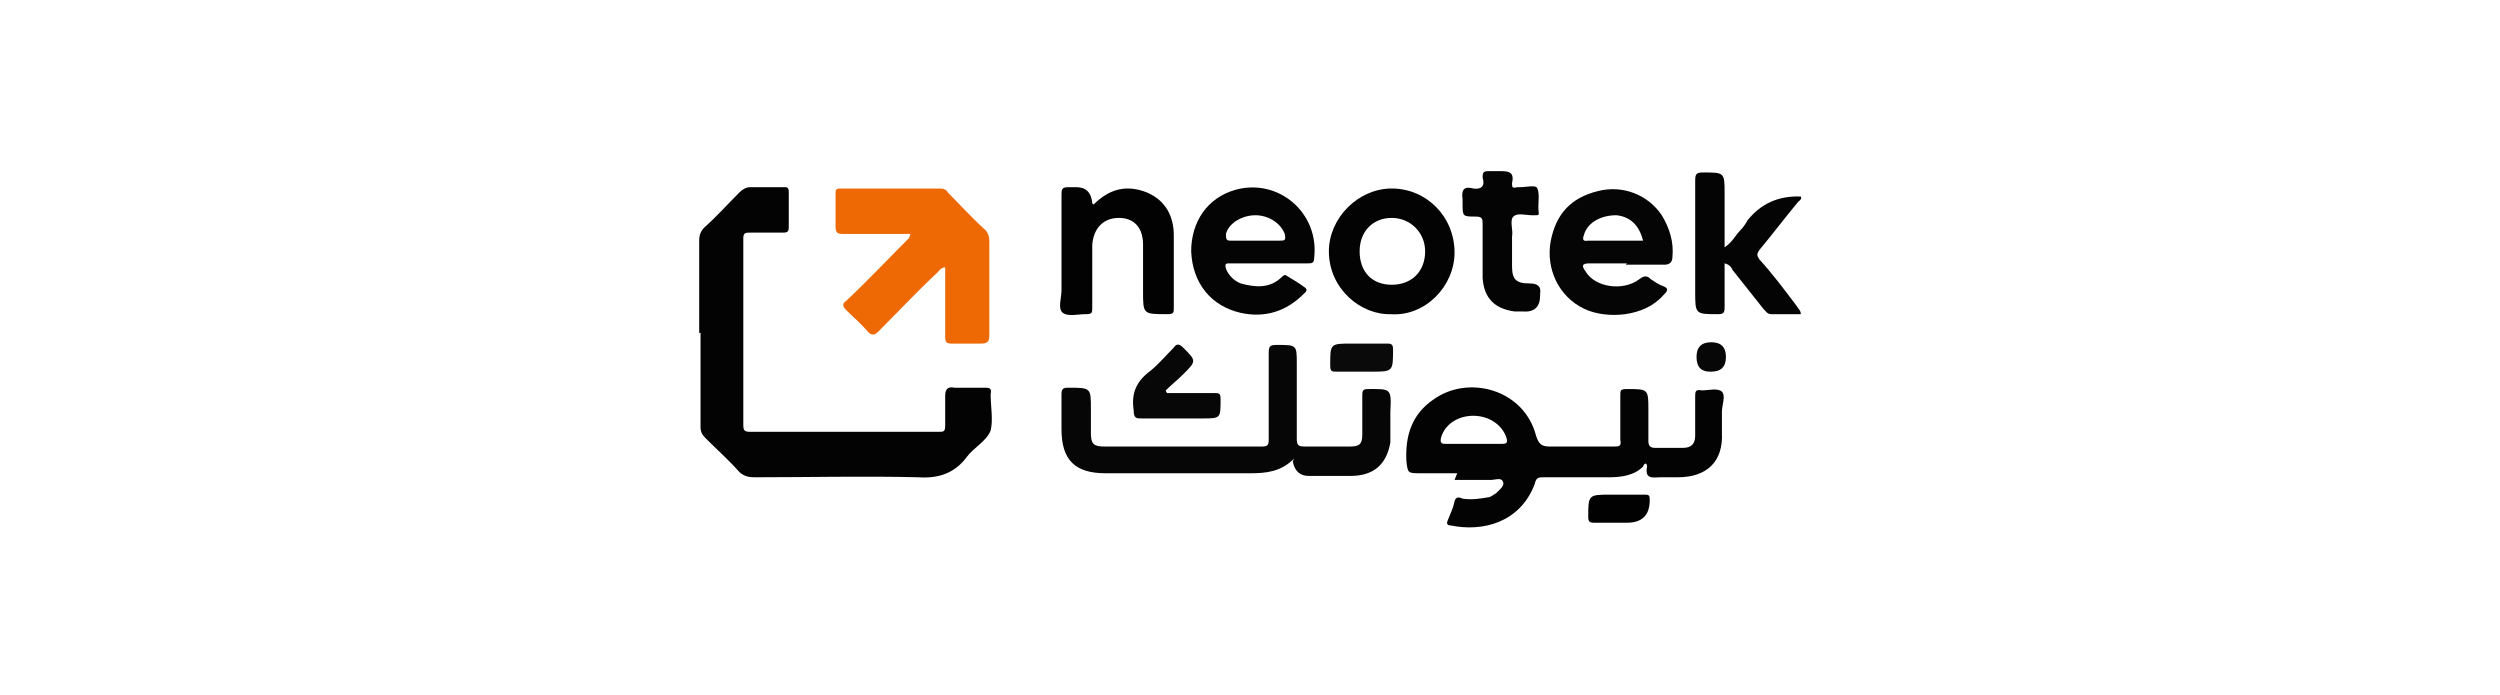
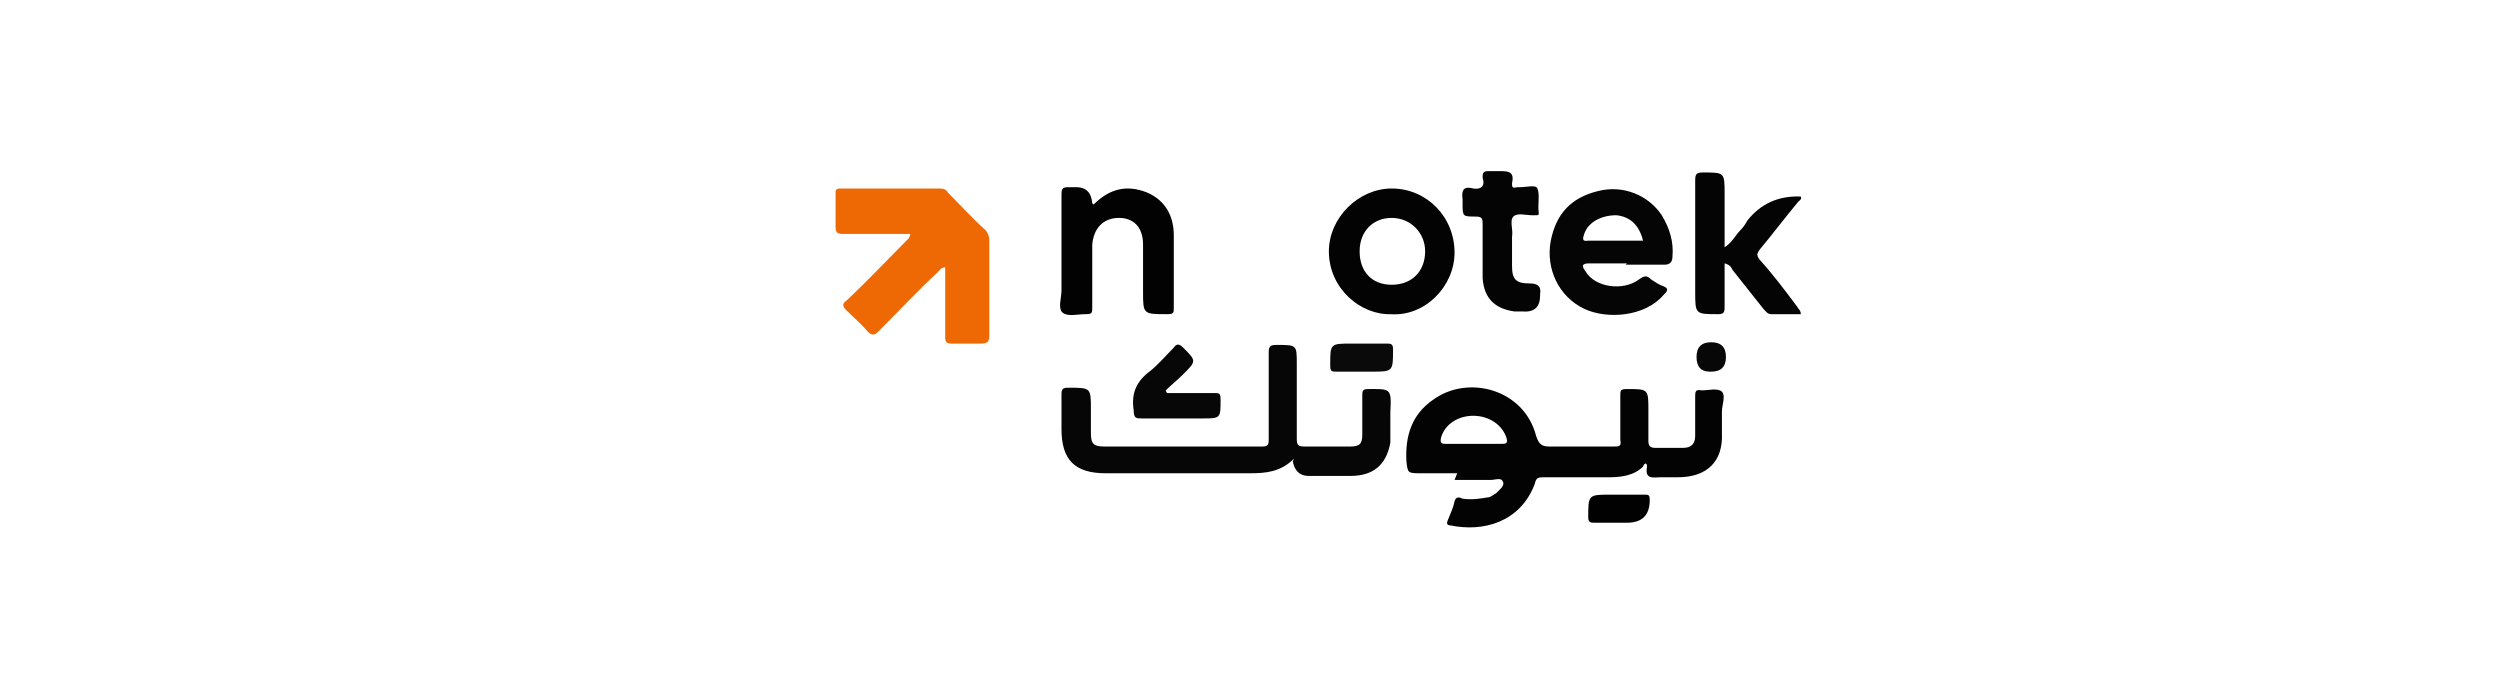
<svg xmlns="http://www.w3.org/2000/svg" version="1.1" viewBox="0 0 187 52">
  <defs>
    <style>
      .cls-1 {
        fill: #070707;
      }

      .cls-2 {
        fill: #050505;
      }

      .cls-3 {
        fill: #010101;
      }

      .cls-4 {
        fill: #030303;
      }

      .cls-5 {
        fill: #060606;
      }

      .cls-6 {
        fill: #ee6803;
      }

      .cls-7 {
        fill: #020202;
      }

      .cls-8 {
        fill: #040404;
      }

      .cls-9 {
        fill: #0a0a0a;
      }
    </style>
  </defs>
  <g>
    <g id="Layer_1">
      <g>
-         <path class="cls-4" d="M52.3,24.9c0-2.3,0-4.6,0-6.9,0-.4.1-.7.4-1,.9-.8,1.7-1.7,2.6-2.6.2-.2.5-.4.8-.4.8,0,1.6,0,2.5,0,.3,0,.4,0,.4.4,0,.9,0,1.7,0,2.6,0,.3-.1.4-.4.4-.8,0-1.7,0-2.5,0-.3,0-.5,0-.5.4,0,4.7,0,9.4,0,14,0,.4.1.5.5.5,4.7,0,9.4,0,14.1,0,.4,0,.5,0,.5-.5,0-.7,0-1.5,0-2.2,0-.5.2-.7.7-.6.7,0,1.5,0,2.2,0,.4,0,.6,0,.5.5,0,0,0,0,0,0,0,.9.2,1.9,0,2.7-.3.8-1.3,1.3-1.8,2-.9,1.2-2.1,1.6-3.6,1.5-4.1-.1-8.2,0-12.3,0-.4,0-.8-.1-1.1-.4-.8-.9-1.7-1.7-2.5-2.5-.3-.3-.4-.5-.4-.9,0-2.3,0-4.7,0-7Z" />
        <path class="cls-4" d="M109,35.4c-.9,0-1.8,0-2.7,0-1,0-1,0-1.1-.9-.1-1.9.4-3.5,2-4.6,2.6-1.9,6.8-.8,7.7,2.7.2.6.4.8,1,.8,1.6,0,3.2,0,4.8,0,.4,0,.6,0,.5-.5,0-1.1,0-2.2,0-3.3,0-.4,0-.5.5-.5,1.6,0,1.6,0,1.6,1.6,0,.8,0,1.5,0,2.3,0,.3.1.5.5.5.7,0,1.4,0,2.1,0,.6,0,.9-.3.9-.9,0-1,0-1.9,0-2.9,0-.4,0-.6.5-.5.5,0,1.2-.2,1.5.1.3.3,0,1,0,1.5,0,.5,0,1.1,0,1.6.1,2.1-1.1,3.3-3.3,3.3-.4,0-.9,0-1.3,0-.5,0-1.2.2-1-.8,0-.3-.2-.3-.3,0-.7.7-1.7.8-2.6.8-1.6,0-3.2,0-4.8,0-.4,0-.6,0-.7.5-1.1,2.9-3.9,3.6-6.3,3.1-.3,0-.3-.2-.2-.4.2-.5.4-.9.5-1.4.1-.4.4-.3.6-.2.7.1,1.3,0,1.9-.1.2,0,.4-.2.6-.3.3-.3.7-.6.5-.9-.1-.3-.6-.1-.9-.1-.9,0-1.8,0-2.7,0ZM110.1,33.2c.7,0,1.5,0,2.2,0,.3,0,.5,0,.4-.4-.3-1-1.3-1.7-2.5-1.7-1.1,0-2.1.6-2.4,1.6-.1.4,0,.5.3.5.7,0,1.4,0,2,0Z" />
        <path class="cls-6" d="M68.1,17.5c-1.7,0-3.4,0-5,0-.5,0-.6-.1-.6-.6,0-.8,0-1.6,0-2.4,0-.3,0-.4.4-.4,2.5,0,4.9,0,7.4,0,.3,0,.5.1.6.3.9.9,1.8,1.9,2.8,2.8.2.2.3.5.3.8,0,2.4,0,4.7,0,7.1,0,.4-.1.6-.6.6-.7,0-1.5,0-2.2,0-.4,0-.5-.1-.5-.5,0-1.7,0-3.5,0-5.2-.3,0-.4.2-.6.4-1.5,1.4-2.9,2.9-4.4,4.4-.3.3-.5.3-.8,0-.5-.6-1.1-1.1-1.6-1.6-.3-.3-.3-.5,0-.7,1.6-1.5,3.1-3.1,4.7-4.7Z" />
        <path class="cls-5" d="M96.8,34.3c-1,1-2.1,1.1-3.3,1.1-3.6,0-7.2,0-10.8,0-2.3,0-3.3-1-3.3-3.3,0-.9,0-1.8,0-2.6,0-.4.1-.5.5-.5,1.7,0,1.7,0,1.7,1.6,0,.6,0,1.2,0,1.8,0,.8.2,1,1,1,2.7,0,5.4,0,8.1,0,1.2,0,2.5,0,3.7,0,.4,0,.5-.1.5-.5,0-2.2,0-4.3,0-6.5,0-.5.1-.6.6-.6,1.5,0,1.5,0,1.5,1.4,0,1.9,0,3.8,0,5.6,0,.5.1.6.6.6,1.1,0,2.3,0,3.4,0,.7,0,.9-.2.9-.9,0-1,0-1.9,0-2.9,0-.3,0-.5.4-.5,1.7,0,1.8-.1,1.7,1.7,0,.8,0,1.5,0,2.3-.3,1.7-1.3,2.5-3,2.5-1,0-2,0-3.1,0q-1,0-1.2-1.1Z" />
-         <path class="cls-8" d="M94.9,19.7c-1,0-1.9,0-2.9,0-.3,0-.4,0-.3.4.2.5.6.9,1.1,1.1,1.1.3,2.2.4,3.1-.5,0,0,.2-.2.3-.1.5.3,1,.6,1.4.9.3.2,0,.4-.1.5-1.3,1.3-2.9,1.8-4.7,1.4-2.2-.5-3.6-2.2-3.7-4.6,0-2.2,1.2-4,3.3-4.6,3.2-.9,6.3,1.7,5.9,5.1,0,.4-.2.4-.5.4-1,0-2,0-3,0ZM93.8,18c.6,0,1.3,0,1.9,0,.4,0,.5,0,.4-.5-.3-.8-1.2-1.4-2.2-1.4-1,0-2,.6-2.2,1.4,0,.3,0,.5.3.5.6,0,1.2,0,1.8,0Z" />
        <path class="cls-2" d="M121.7,19.7c-.9,0-1.9,0-2.8,0-.6,0-.6.2-.3.6.7,1.2,2.8,1.5,4,.6.4-.3.6-.3.9,0,.3.2.6.4.9.5.5.2.3.4,0,.7-1.4,1.6-4.2,1.8-5.9,1-1.9-.9-2.9-3-2.5-5.1.4-2,1.5-3.2,3.5-3.7,1.9-.5,3.8.3,4.8,1.8.6,1,.9,2,.8,3.1,0,.4-.2.6-.6.6-1,0-1.9,0-2.9,0ZM122.9,18c-.3-1.2-1-1.8-2-1.9-1.1,0-2.1.5-2.4,1.4-.1.3-.2.6.3.5,1.4,0,2.7,0,4.1,0Z" />
        <path class="cls-4" d="M104.1,23.5c-2.3.1-4.7-1.9-4.7-4.7,0-2.5,2.2-4.7,4.7-4.7,2.6,0,4.7,2.1,4.7,4.8,0,2.5-2.2,4.8-4.8,4.6ZM104.1,21.3c1.5,0,2.5-1,2.5-2.5,0-1.4-1.1-2.5-2.5-2.5-1.4,0-2.4,1-2.4,2.5,0,1.5.9,2.5,2.4,2.5Z" />
        <path class="cls-7" d="M81.8,15.3c1.2-1.2,2.5-1.5,4-.9,1.4.6,2,1.8,2,3.2,0,1.8,0,3.6,0,5.4,0,.4,0,.5-.5.5-1.8,0-1.8,0-1.8-1.7,0-1.2,0-2.4,0-3.5,0-1.3-.7-2-1.8-2-1.2,0-1.9.8-2,2,0,1.6,0,3.2,0,4.7,0,.4,0,.5-.5.5-.6,0-1.3.2-1.7-.1-.4-.3-.1-1.1-.1-1.7,0-2.4,0-4.7,0-7.1,0-.4,0-.6.5-.6.2,0,.4,0,.6,0q1.1,0,1.2,1.2Z" />
        <path class="cls-8" d="M129,18.5c.6-.4.8-.9,1.2-1.3.2-.2.4-.5.5-.7q1.5-1.9,4-1.8c.1.2-.1.3-.2.4-1,1.2-1.9,2.4-2.9,3.6-.2.3-.2.4,0,.7,1,1.1,1.9,2.3,2.8,3.5.1.2.3.3.3.6-.7,0-1.5,0-2.2,0-.3,0-.4-.2-.6-.4-.8-1-1.5-1.9-2.3-2.9-.1-.2-.2-.4-.6-.5,0,1.1,0,2.2,0,3.3,0,.4-.1.5-.5.5-1.7,0-1.7,0-1.7-1.7,0-2.8,0-5.6,0-8.3,0-.5.1-.6.6-.6,1.6,0,1.6,0,1.6,1.6v4Z" />
        <path class="cls-8" d="M110.9,18.8c0-.7,0-1.3,0-2,0-.4,0-.6-.5-.6-1,0-1,0-1-1,0,0,0-.2,0-.3-.1-.7.1-1,.8-.8.6.1.9-.2.7-.8,0-.3,0-.5.4-.5.3,0,.5,0,.8,0,.7,0,1.2,0,1,.9,0,.3,0,.4.4.3,0,0,.1,0,.2,0,.5,0,1.2-.2,1.3.1.2.5,0,1.2.1,1.8,0,.2,0,.2-.3.2,0,0-.1,0-.2,0-.5,0-1.1-.2-1.4.1-.3.3,0,1-.1,1.5,0,.7,0,1.5,0,2.2,0,1,.3,1.3,1.3,1.3.6,0,.9.2.8.8,0,0,0,0,0,.1q0,1.3-1.3,1.2c-.2,0-.4,0-.6,0-1.5-.2-2.3-1-2.4-2.5,0-.7,0-1.4,0-2.1,0,0,0,0,0,0Z" />
        <path class="cls-1" d="M87.3,29.4c1.2,0,2.3,0,3.5,0,.4,0,.5,0,.5.5,0,1.4,0,1.4-1.4,1.4-1.5,0-3,0-4.5,0-.4,0-.6,0-.6-.6-.2-1.3.2-2.2,1.3-3,.6-.5,1.1-1.1,1.7-1.7.2-.3.4-.3.7,0,1,1,1,1,0,2-.4.4-.9.8-1.3,1.2,0,0,0,.1.1.2Z" />
        <path class="cls-9" d="M101.8,27.8c-.6,0-1.2,0-1.8,0-.4,0-.5,0-.5-.5,0-1.6,0-1.6,1.6-1.6.9,0,1.7,0,2.6,0,.3,0,.5,0,.5.4,0,1.7,0,1.7-1.6,1.7s-.5,0-.7,0Z" />
        <path class="cls-3" d="M121.1,39.1c-.6,0-1.2,0-1.8,0-.3,0-.5,0-.5-.4,0-1.7,0-1.7,1.7-1.7.8,0,1.6,0,2.5,0,.3,0,.4,0,.4.4,0,0,0,0,0,0q0,1.7-1.7,1.7c-.2,0-.4,0-.6,0Z" />
        <path class="cls-1" d="M127.9,27.8q-1,0-1-1.1t1.1-1.1,1.1,1.1-1.1,1.1Z" />
      </g>
    </g>
  </g>
</svg>